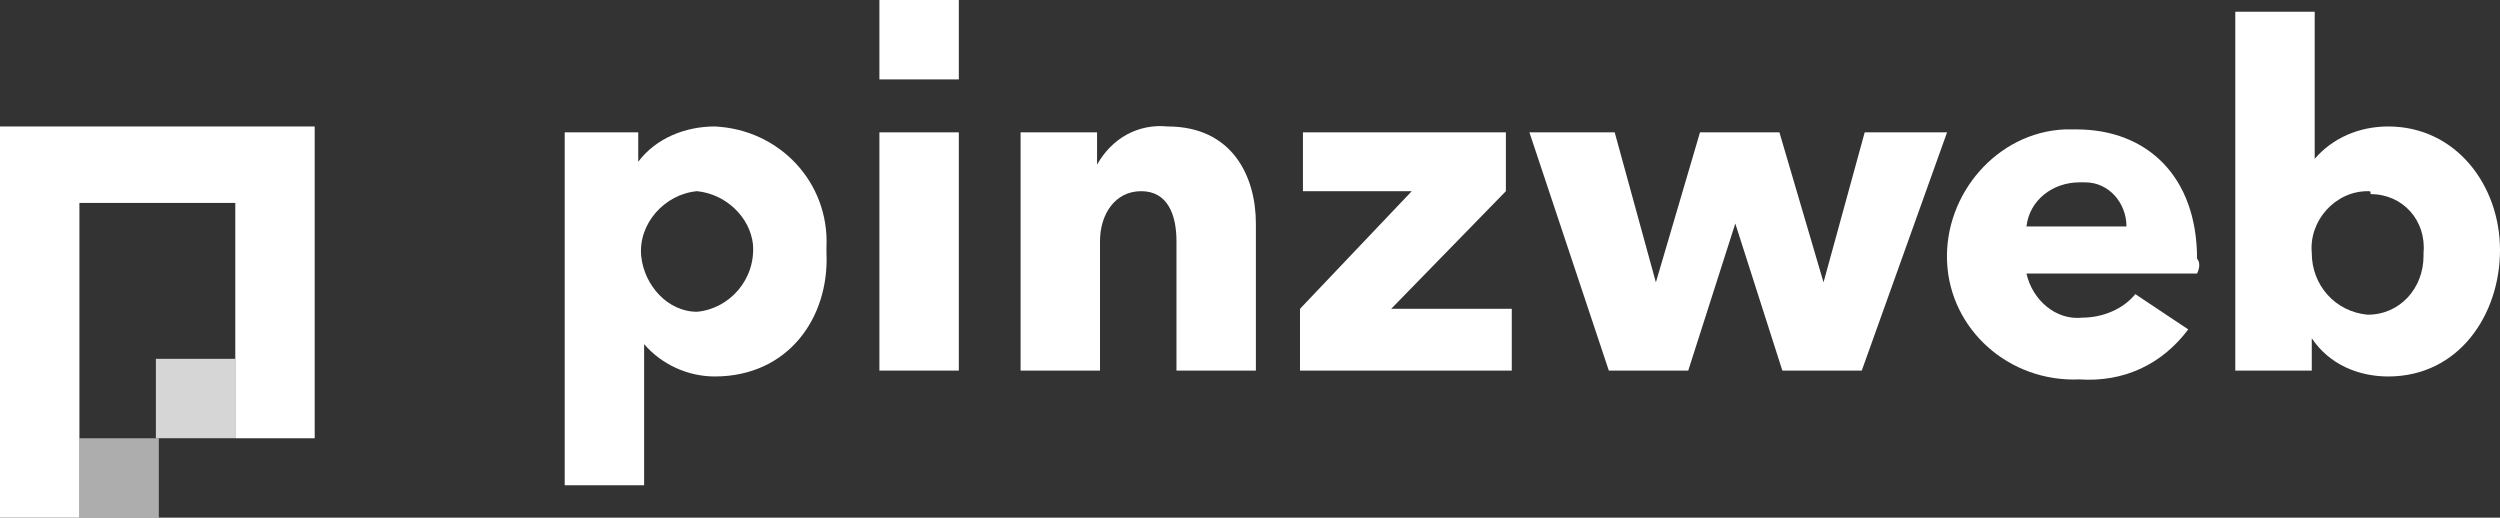
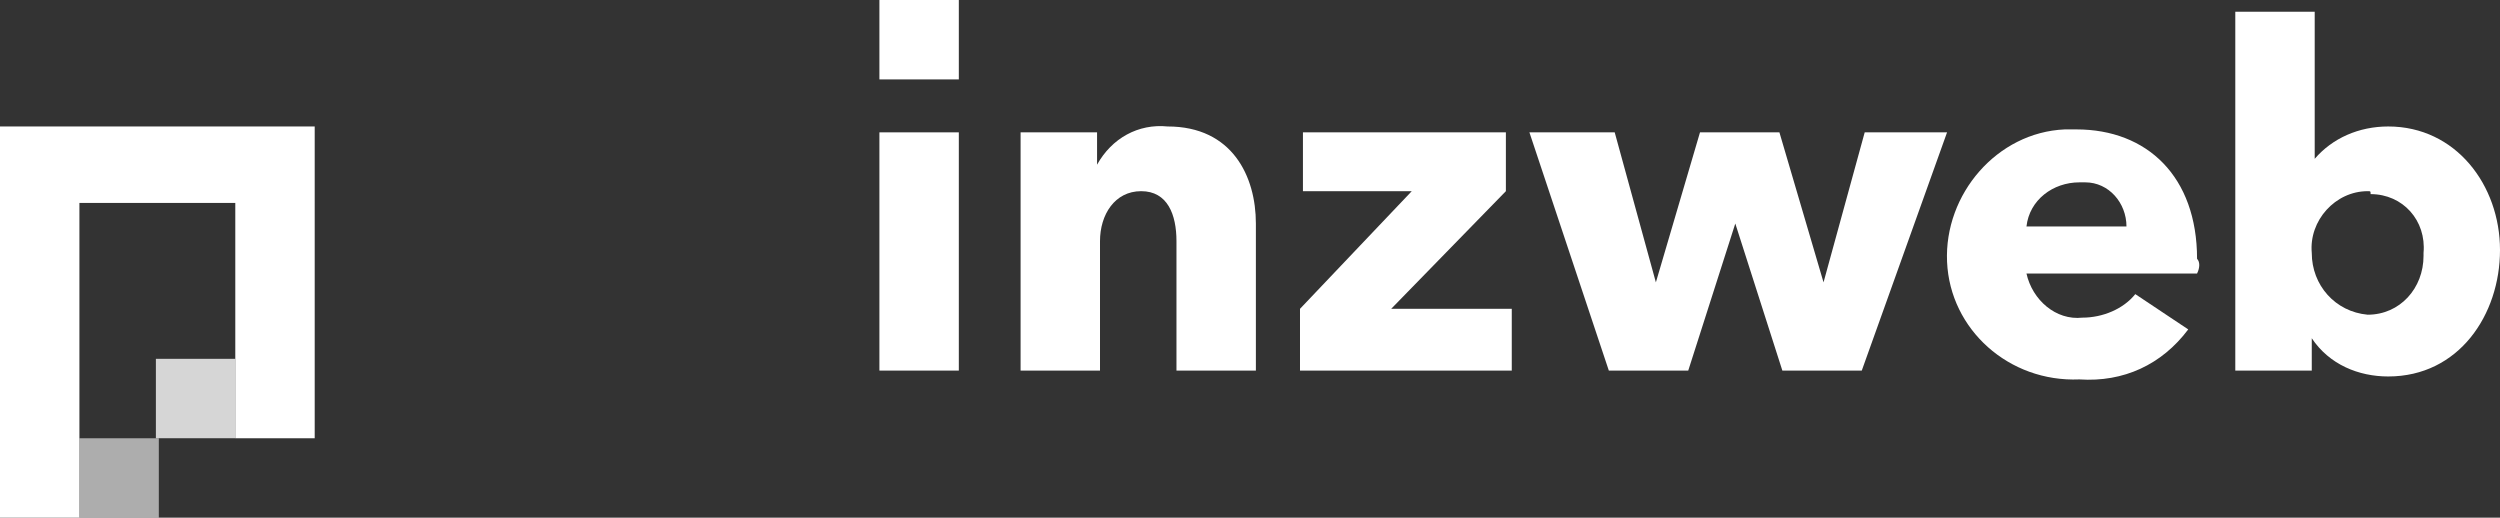
<svg xmlns="http://www.w3.org/2000/svg" version="1.1" id="Layer_1" x="0px" y="0px" width="85px" height="17.6px" viewBox="0 0 85 17.6" style="enable-background:new 0 0 85 17.6;" xml:space="preserve">
  <rect x="0" y="0" width="85" height="17.6" fill="#333333" stroke="none" />
  <style type="text/css">
	.st0{opacity:0.6;fill:#FFFFFF;enable-background:new    ;}
	.st1{fill:#FFFFFF;}
	.st2{opacity:0.8;fill:#FFFFFF;enable-background:new    ;}
</style>
  <g id="logo-pw-white" transform="translate(0 -0.5)">
    <rect id="Rectangle_25" x="2.7" y="15.4" class="st0" width="2.7" height="2.7" />
    <path id="Path_39" class="st1" d="M8,4.8H0v13.3h2.7V7.4H8v8h2.7V4.8H8z" />
    <rect id="Rectangle_26" x="5.3" y="12.7" class="st2" width="2.7" height="2.7" />
-     <path id="Path_40" class="st1" d="M24.3,13.3c-0.9,0-1.8-0.4-2.4-1.1h0V17h-2.7V5h2.5v1h0c0.6-0.8,1.6-1.2,2.6-1.2   c2.2,0.1,3.9,1.9,3.8,4.1c0,0.1,0,0.1,0,0.2C28.2,11.3,26.8,13.3,24.3,13.3z M23.7,7c-1.1,0.1-2,1.1-1.9,2.2c0.1,1,0.9,1.9,1.9,1.9   c1.1-0.1,2-1.1,1.9-2.3C25.5,7.9,24.7,7.1,23.7,7z" />
    <rect id="Rectangle_27" x="29.9" y="5" class="st1" width="2.7" height="8.1" />
    <path id="Path_41" class="st1" d="M40,13.1V8.7C40,7.8,39.7,7,38.8,7s-1.4,0.8-1.4,1.7v4.4h-2.7V5h2.6v1.1h0   c0.5-0.9,1.4-1.4,2.4-1.3c2.2,0,3,1.7,3,3.3v5H40z" />
    <path id="Path_42" class="st1" d="M44.2,13.1V11l3.8-4h-3.7V5h6.9v2l-3.9,4h4.1v2.1L44.2,13.1L44.2,13.1z" />
    <path id="Path_43" class="st1" d="M63.3,13.1h-2.7l-1.6-5h0l-1.6,5h-2.7L52,5h2.9l1.4,5.1h0L57.8,5h2.7l1.5,5.1h0L63.4,5h2.8   L63.3,13.1z" />
    <path id="Path_44" class="st1" d="M74.7,9.8h-5.8c0.2,0.9,1,1.6,1.9,1.5c0.7,0,1.4-0.3,1.8-0.8l1.8,1.2c-0.9,1.2-2.2,1.8-3.7,1.7   c-2.4,0.1-4.4-1.7-4.5-4s1.7-4.4,4-4.5c0.1,0,0.3,0,0.4,0c2.4,0,4.1,1.6,4.1,4.4C74.8,9.4,74.8,9.6,74.7,9.8z M72.3,8.2   c0-0.8-0.6-1.5-1.4-1.5c-0.1,0-0.1,0-0.2,0c-0.9,0-1.7,0.6-1.8,1.5H72.3z" />
    <path id="Path_45" class="st1" d="M81.2,13.3c-1,0-2-0.4-2.6-1.3h0v1.1H76V0.9h2.7v5h0c0.6-0.7,1.5-1.1,2.5-1.1   c2.3,0,3.8,2,3.8,4.2S83.6,13.3,81.2,13.3z M80.5,7c-1.1,0-2,1-1.9,2.1c0,0,0,0,0,0c0,1.1,0.8,2,1.9,2.1c0,0,0,0,0,0   c1.1,0,1.9-0.9,1.9-2c0,0,0-0.1,0-0.1c0.1-1.1-0.7-2-1.8-2C80.6,7,80.6,7,80.5,7L80.5,7z" />
    <rect id="Rectangle_28" x="29.9" y="0.5" class="st1" width="2.7" height="2.7" />
  </g>
</svg>